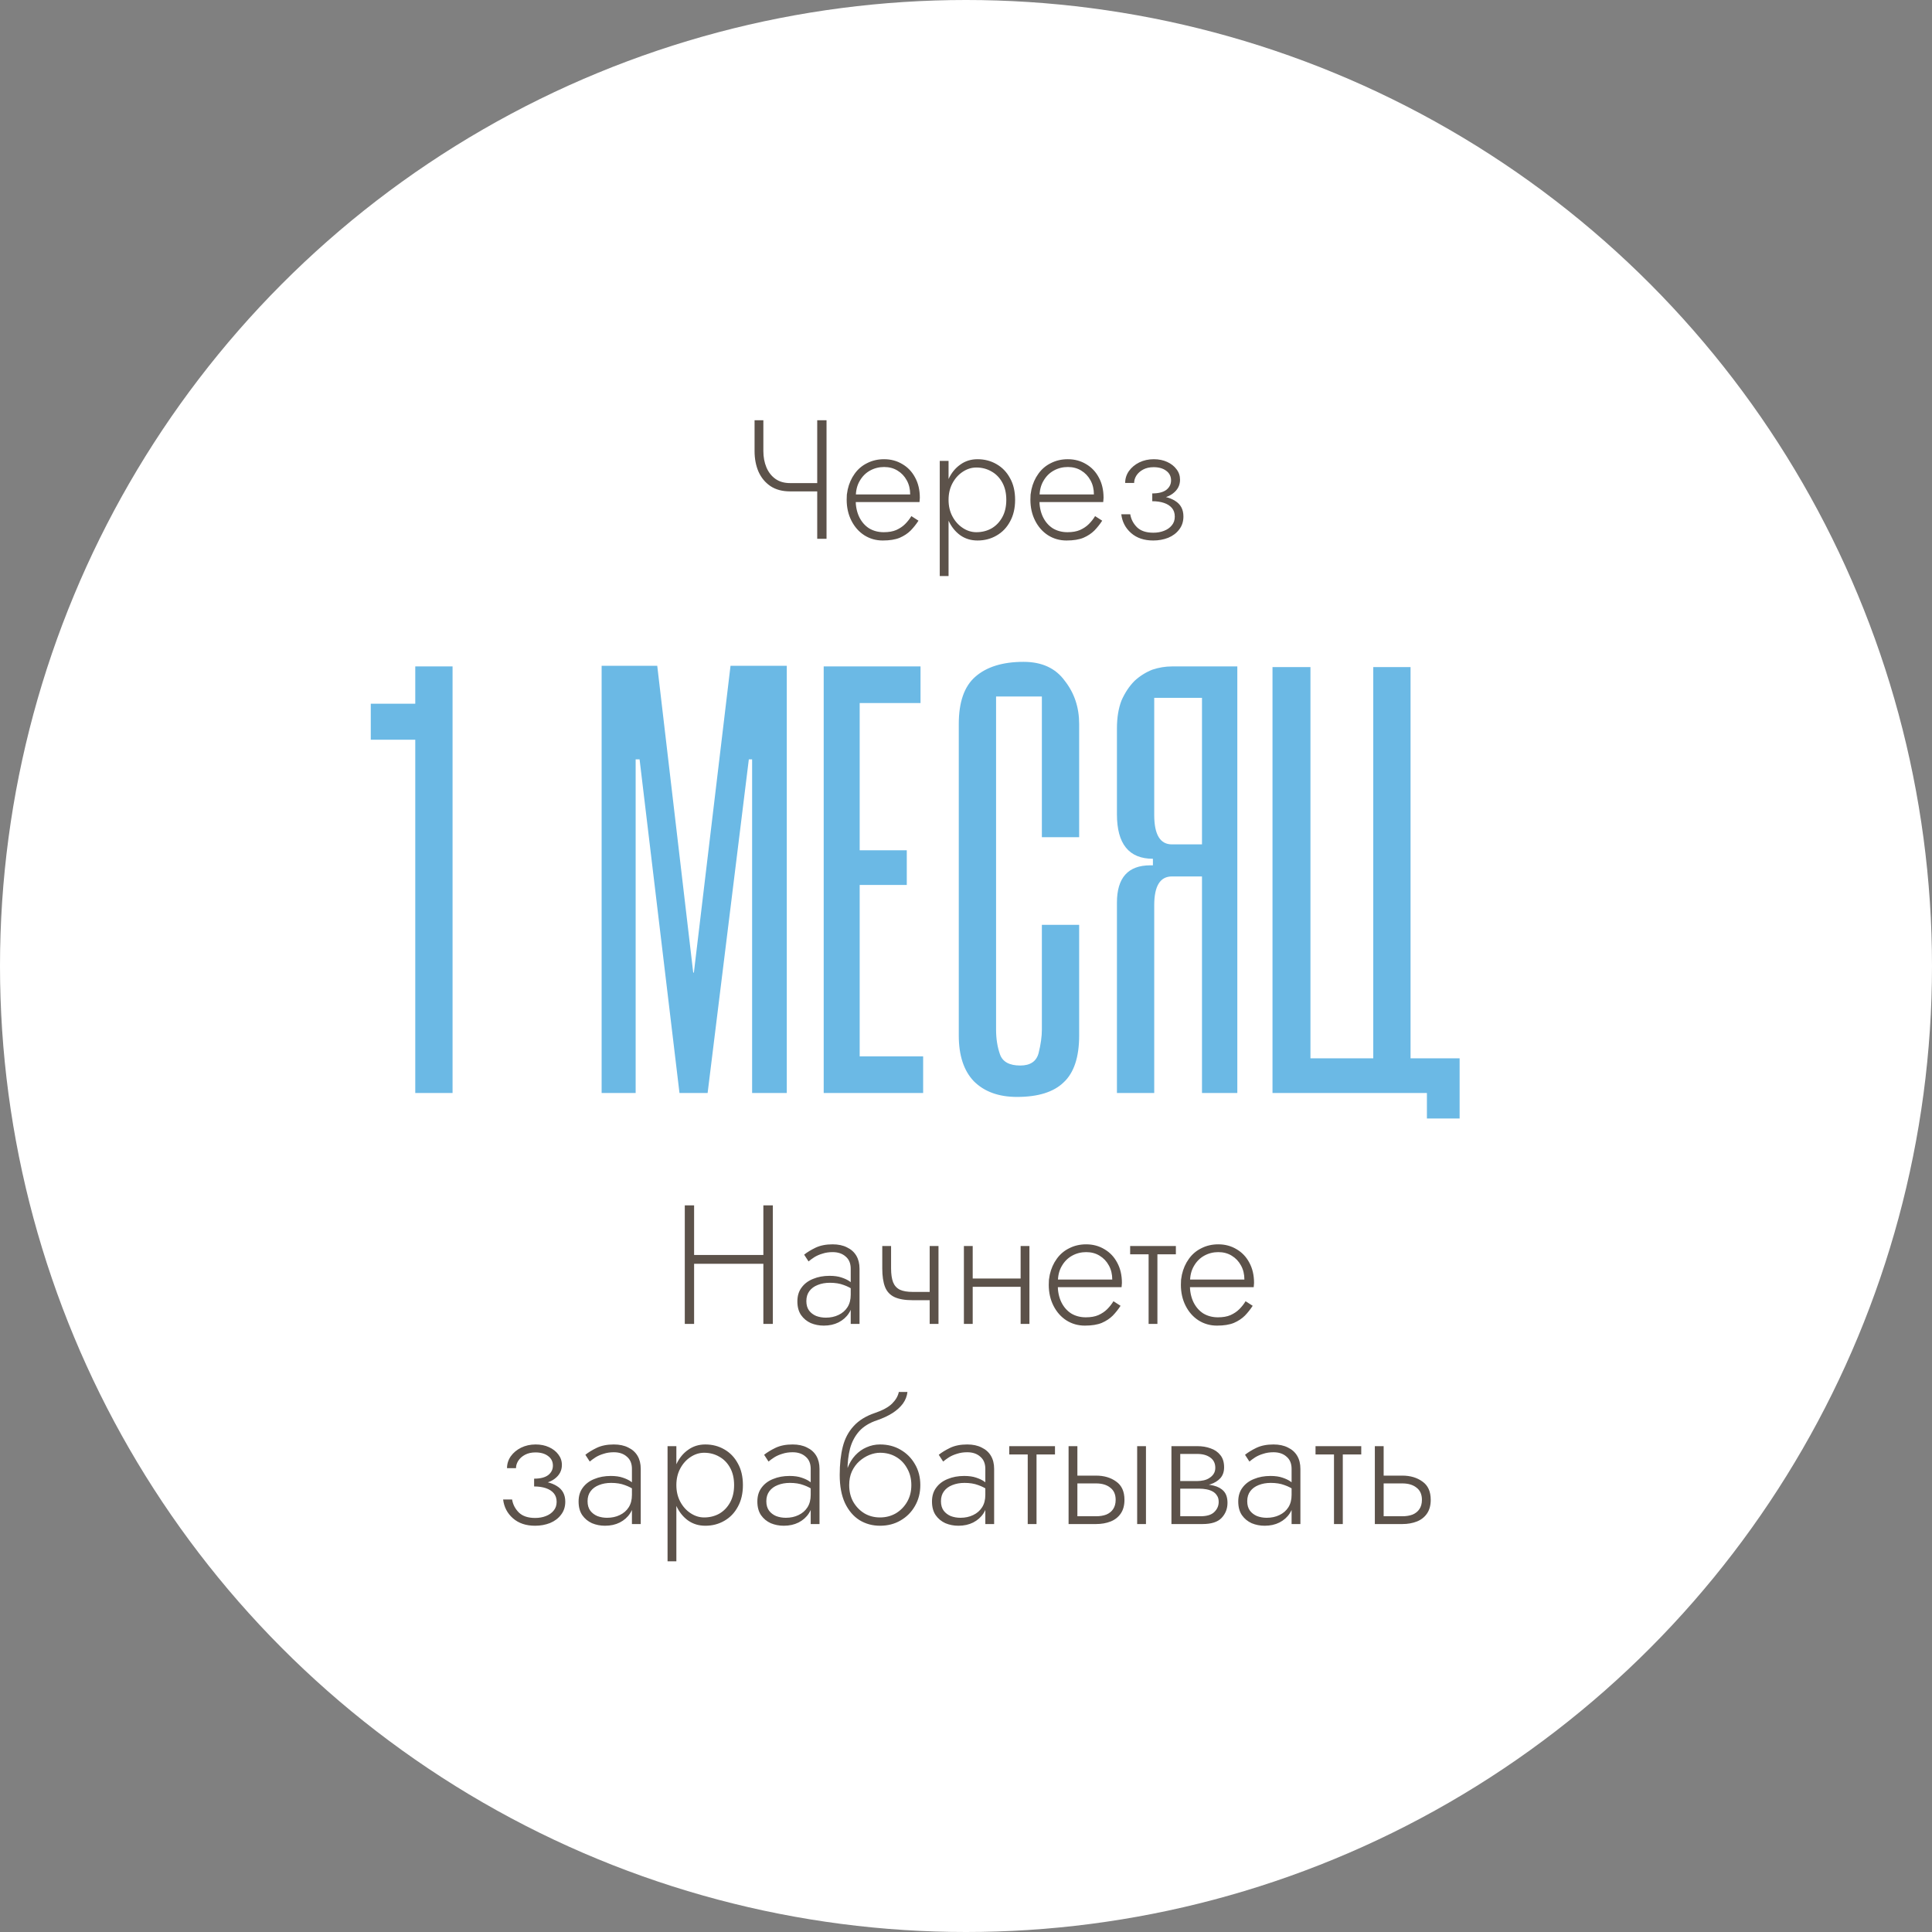
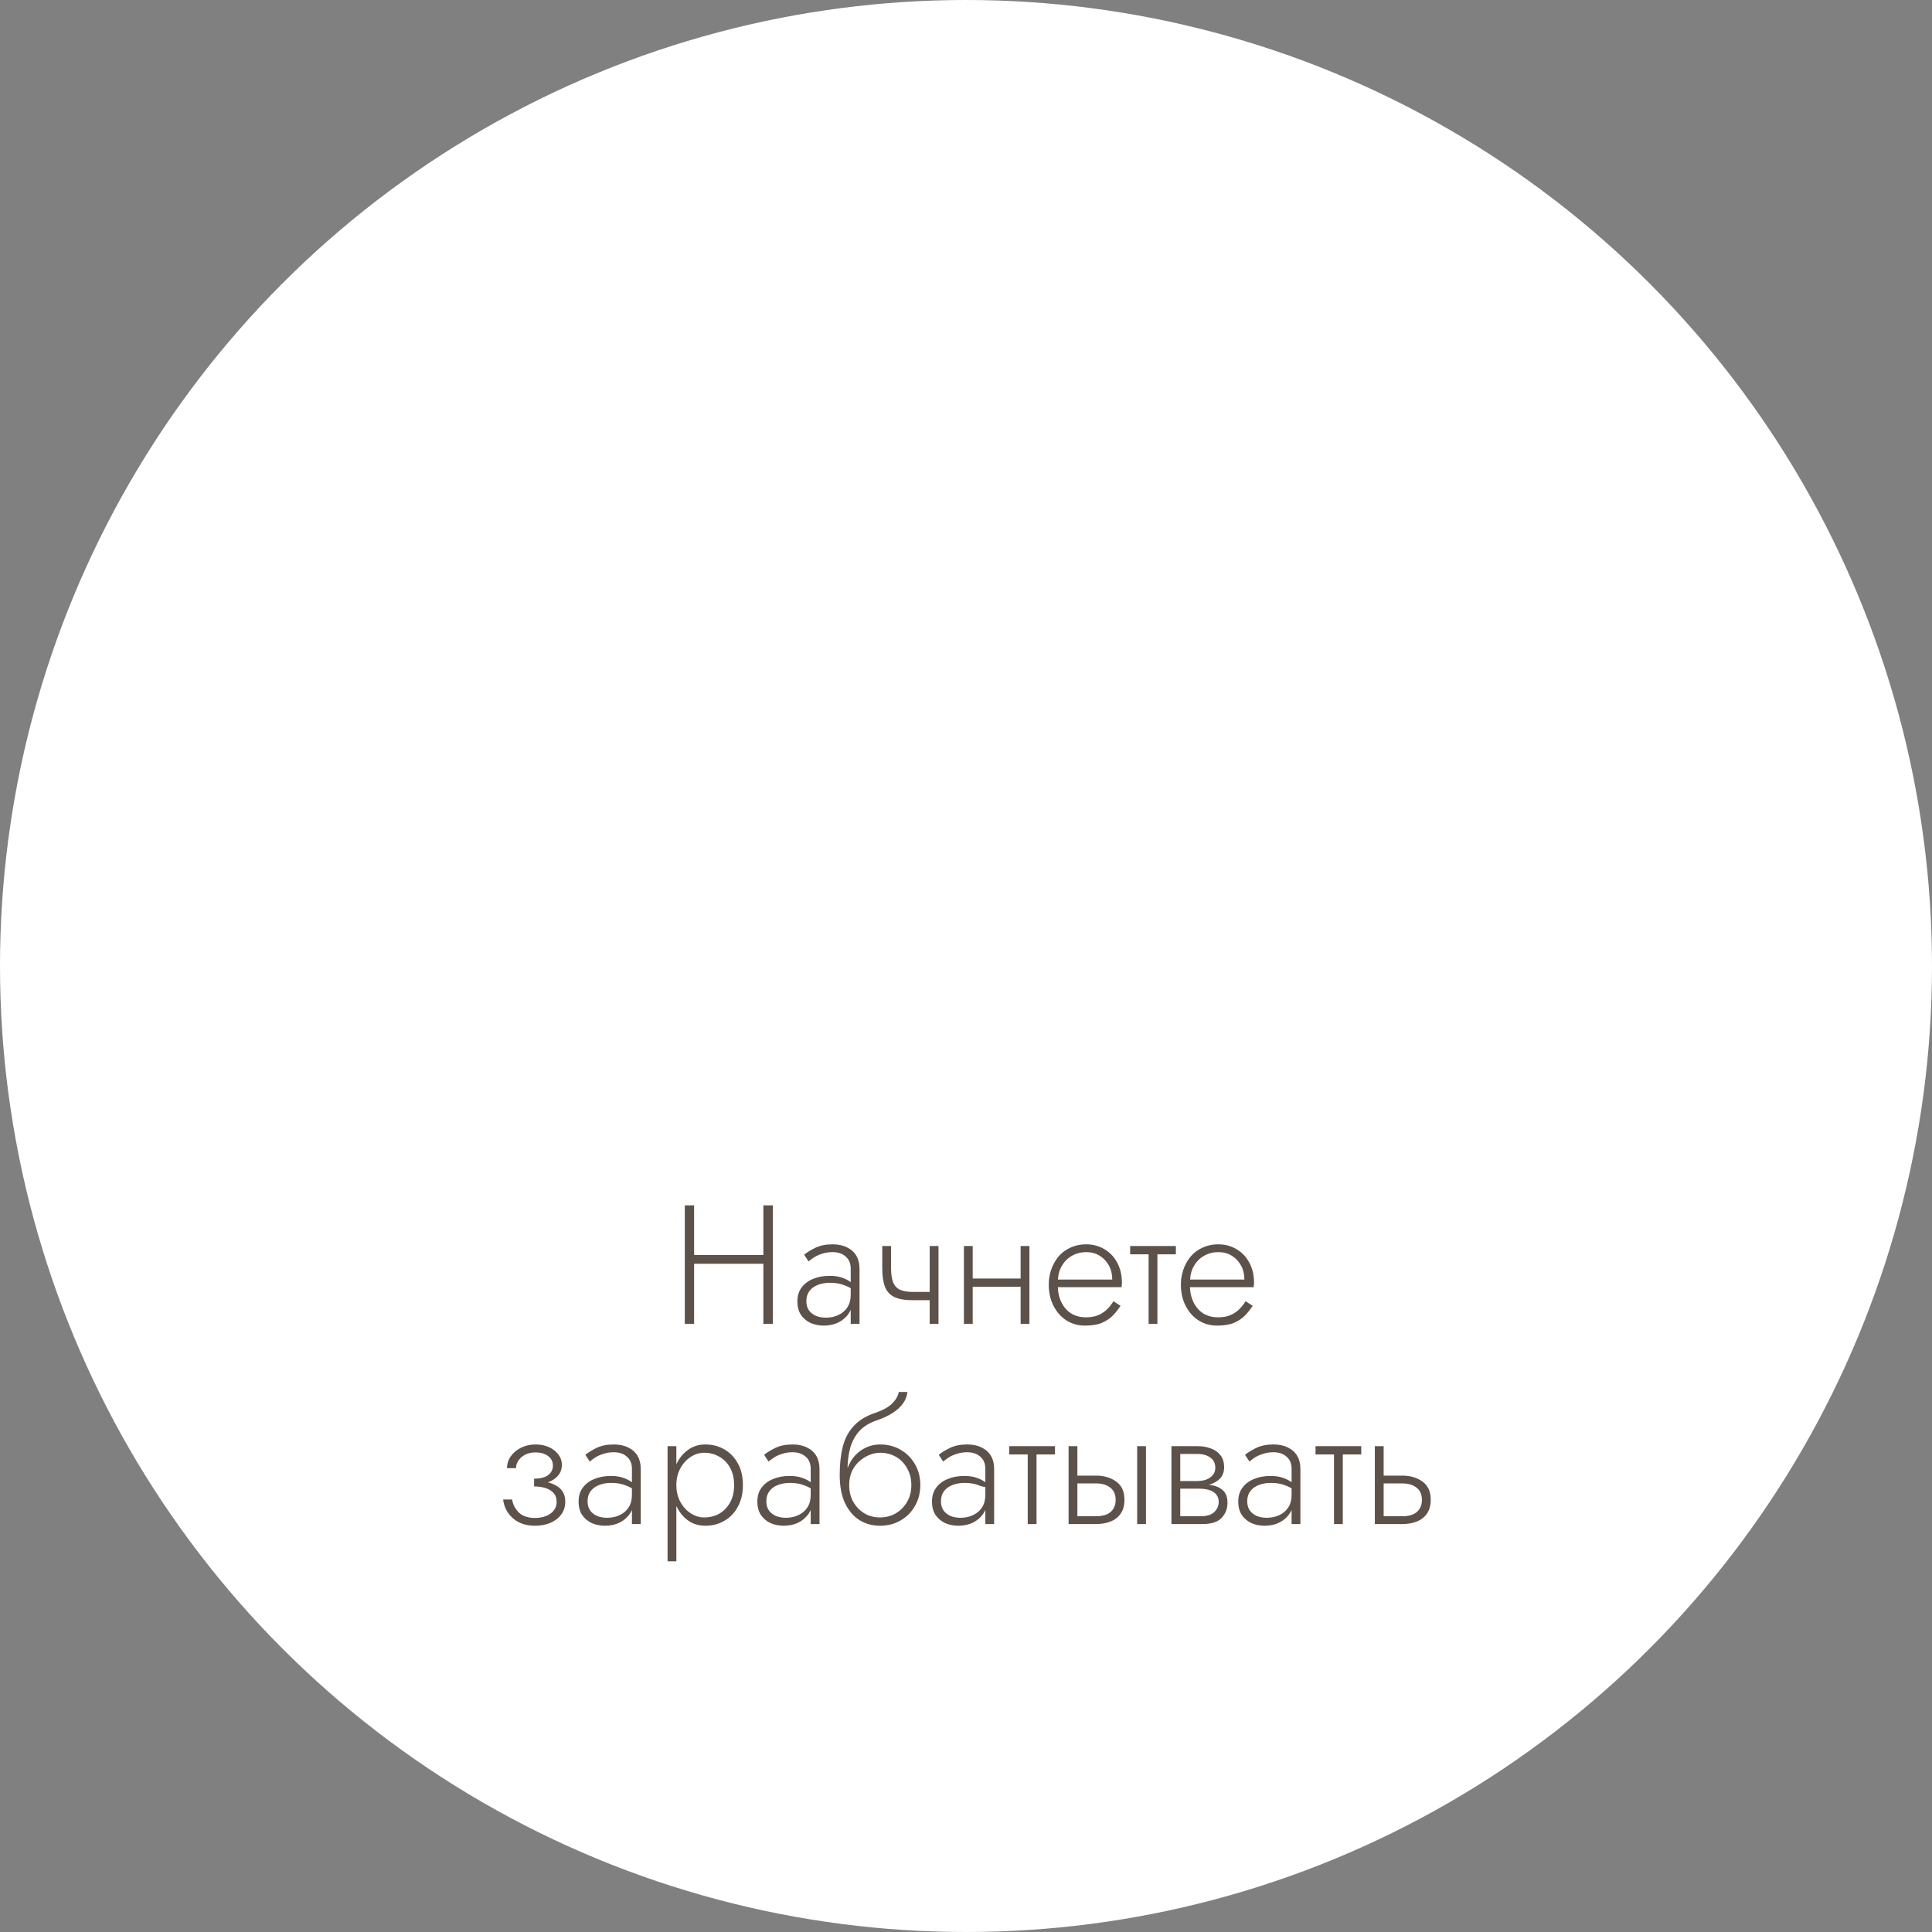
<svg xmlns="http://www.w3.org/2000/svg" width="251" height="251" viewBox="0 0 251 251" fill="none">
  <rect x="0" y="0" width="251" height="251" fill="#808080" stroke="none" />
  <circle cx="125.5" cy="125.5" r="125.5" fill="white" />
-   <path d="M102.651 63.84V62.762H106.985V63.84H102.651ZM106.171 54.6H107.381V70H106.171V54.6ZM99.174 54.6V58.604C99.174 59.381 99.306 60.085 99.57 60.716C99.835 61.347 100.223 61.845 100.737 62.212C101.25 62.579 101.888 62.762 102.651 62.762V63.84C101.639 63.84 100.788 63.613 100.099 63.158C99.409 62.689 98.888 62.058 98.537 61.266C98.199 60.474 98.031 59.587 98.031 58.604V54.6H99.174ZM110.724 65.226V64.236H118.248C118.248 63.547 118.101 62.938 117.808 62.41C117.514 61.867 117.111 61.442 116.598 61.134C116.099 60.826 115.52 60.672 114.86 60.672C114.2 60.672 113.591 60.826 113.034 61.134C112.476 61.442 112.029 61.889 111.692 62.476C111.354 63.048 111.186 63.73 111.186 64.522L111.164 64.918C111.164 65.769 111.318 66.517 111.626 67.162C111.934 67.793 112.359 68.284 112.902 68.636C113.459 68.973 114.097 69.142 114.816 69.142C115.461 69.142 116.004 69.047 116.444 68.856C116.898 68.651 117.28 68.394 117.588 68.086C117.91 67.763 118.182 67.419 118.402 67.052L119.326 67.646C119.032 68.101 118.695 68.526 118.314 68.922C117.932 69.303 117.456 69.619 116.884 69.868C116.312 70.103 115.578 70.22 114.684 70.22C113.804 70.22 113.004 69.993 112.286 69.538C111.582 69.083 111.024 68.453 110.614 67.646C110.203 66.839 109.998 65.93 109.998 64.918C109.998 64.683 110.005 64.463 110.02 64.258C110.049 64.038 110.086 63.818 110.13 63.598C110.306 62.821 110.606 62.139 111.032 61.552C111.457 60.951 112 60.489 112.66 60.166C113.32 59.829 114.053 59.66 114.86 59.66C115.74 59.66 116.532 59.873 117.236 60.298C117.94 60.709 118.49 61.288 118.886 62.036C119.296 62.784 119.502 63.664 119.502 64.676C119.502 64.764 119.494 64.859 119.48 64.962C119.48 65.05 119.472 65.138 119.458 65.226H110.724ZM123.234 74.84H122.09V59.88H123.234V74.84ZM131.88 64.94C131.88 66.025 131.66 66.964 131.22 67.756C130.795 68.548 130.208 69.157 129.46 69.582C128.727 70.007 127.905 70.22 126.996 70.22C126.145 70.22 125.397 69.993 124.752 69.538C124.107 69.069 123.601 68.438 123.234 67.646C122.882 66.839 122.706 65.937 122.706 64.94C122.706 63.928 122.882 63.026 123.234 62.234C123.601 61.442 124.107 60.819 124.752 60.364C125.397 59.895 126.145 59.66 126.996 59.66C127.905 59.66 128.727 59.873 129.46 60.298C130.208 60.723 130.795 61.332 131.22 62.124C131.66 62.901 131.88 63.84 131.88 64.94ZM130.736 64.94C130.736 64.06 130.56 63.305 130.208 62.674C129.856 62.043 129.387 61.567 128.8 61.244C128.213 60.907 127.561 60.738 126.842 60.738C126.226 60.738 125.639 60.921 125.082 61.288C124.525 61.655 124.077 62.153 123.74 62.784C123.403 63.415 123.234 64.133 123.234 64.94C123.234 65.747 123.403 66.465 123.74 67.096C124.077 67.727 124.525 68.225 125.082 68.592C125.639 68.959 126.226 69.142 126.842 69.142C127.561 69.142 128.213 68.981 128.8 68.658C129.387 68.321 129.856 67.837 130.208 67.206C130.56 66.575 130.736 65.82 130.736 64.94ZM134.593 65.226V64.236H142.117C142.117 63.547 141.97 62.938 141.677 62.41C141.383 61.867 140.98 61.442 140.467 61.134C139.968 60.826 139.389 60.672 138.729 60.672C138.069 60.672 137.46 60.826 136.903 61.134C136.345 61.442 135.898 61.889 135.561 62.476C135.223 63.048 135.055 63.73 135.055 64.522L135.033 64.918C135.033 65.769 135.187 66.517 135.495 67.162C135.803 67.793 136.228 68.284 136.771 68.636C137.328 68.973 137.966 69.142 138.685 69.142C139.33 69.142 139.873 69.047 140.313 68.856C140.767 68.651 141.149 68.394 141.457 68.086C141.779 67.763 142.051 67.419 142.271 67.052L143.195 67.646C142.901 68.101 142.564 68.526 142.183 68.922C141.801 69.303 141.325 69.619 140.753 69.868C140.181 70.103 139.447 70.22 138.553 70.22C137.673 70.22 136.873 69.993 136.155 69.538C135.451 69.083 134.893 68.453 134.483 67.646C134.072 66.839 133.867 65.93 133.867 64.918C133.867 64.683 133.874 64.463 133.889 64.258C133.918 64.038 133.955 63.818 133.999 63.598C134.175 62.821 134.475 62.139 134.901 61.552C135.326 60.951 135.869 60.489 136.529 60.166C137.189 59.829 137.922 59.66 138.729 59.66C139.609 59.66 140.401 59.873 141.105 60.298C141.809 60.709 142.359 61.288 142.755 62.036C143.165 62.784 143.371 63.664 143.371 64.676C143.371 64.764 143.363 64.859 143.349 64.962C143.349 65.05 143.341 65.138 143.327 65.226H134.593ZM149.699 64.83V64.104C150.506 64.104 151.114 63.95 151.525 63.642C151.936 63.319 152.141 62.909 152.141 62.41C152.141 61.882 151.928 61.464 151.503 61.156C151.092 60.848 150.55 60.694 149.875 60.694C149.347 60.694 148.892 60.797 148.511 61.002C148.13 61.207 147.836 61.471 147.631 61.794C147.44 62.102 147.345 62.417 147.345 62.74H146.179C146.179 62.183 146.34 61.669 146.663 61.2C147 60.731 147.448 60.357 148.005 60.078C148.577 59.799 149.208 59.66 149.897 59.66C150.542 59.66 151.122 59.777 151.635 60.012C152.148 60.247 152.552 60.562 152.845 60.958C153.153 61.354 153.307 61.809 153.307 62.322C153.307 63.055 152.992 63.657 152.361 64.126C151.745 64.595 150.858 64.83 149.699 64.83ZM149.831 70.22C148.643 70.22 147.682 69.897 146.949 69.252C146.216 68.607 145.79 67.793 145.673 66.81H146.839C146.942 67.455 147.235 68.02 147.719 68.504C148.203 68.973 148.907 69.208 149.831 69.208C150.344 69.208 150.806 69.127 151.217 68.966C151.642 68.805 151.98 68.57 152.229 68.262C152.493 67.954 152.625 67.573 152.625 67.118C152.625 66.663 152.5 66.289 152.251 65.996C152.002 65.703 151.657 65.483 151.217 65.336C150.777 65.189 150.271 65.116 149.699 65.116V64.39C150.975 64.39 151.965 64.617 152.669 65.072C153.388 65.512 153.747 66.187 153.747 67.096C153.747 67.756 153.564 68.321 153.197 68.79C152.845 69.259 152.368 69.619 151.767 69.868C151.166 70.103 150.52 70.22 149.831 70.22Z" fill="#5C524A" />
-   <path d="M89.604 164.19V163.046H99.988V164.19H89.604ZM99.174 156.6H100.406V172H99.174V156.6ZM88.966 156.6H90.176V172H88.966V156.6ZM104.759 169.03C104.759 169.529 104.876 169.939 105.111 170.262C105.345 170.57 105.653 170.805 106.035 170.966C106.431 171.113 106.849 171.186 107.289 171.186C107.905 171.186 108.455 171.069 108.939 170.834C109.437 170.599 109.826 170.262 110.105 169.822C110.383 169.382 110.523 168.847 110.523 168.216L110.787 168.876C110.787 169.521 110.618 170.101 110.281 170.614C109.958 171.113 109.511 171.509 108.939 171.802C108.381 172.081 107.743 172.22 107.025 172.22C106.423 172.22 105.859 172.11 105.331 171.89C104.817 171.655 104.399 171.311 104.077 170.856C103.754 170.387 103.593 169.793 103.593 169.074C103.593 168.355 103.776 167.754 104.143 167.27C104.509 166.771 105.008 166.397 105.639 166.148C106.269 165.884 106.981 165.752 107.773 165.752C108.389 165.752 108.909 165.825 109.335 165.972C109.775 166.119 110.127 166.287 110.391 166.478C110.669 166.669 110.867 166.83 110.985 166.962V167.666C110.574 167.358 110.112 167.116 109.599 166.94C109.1 166.749 108.506 166.654 107.817 166.654C107.23 166.654 106.702 166.749 106.233 166.94C105.778 167.116 105.419 167.38 105.155 167.732C104.891 168.084 104.759 168.517 104.759 169.03ZM105.045 163.882L104.473 163.002C104.854 162.694 105.345 162.393 105.947 162.1C106.563 161.807 107.303 161.66 108.169 161.66C108.902 161.66 109.525 161.792 110.039 162.056C110.567 162.305 110.97 162.665 111.249 163.134C111.527 163.603 111.667 164.168 111.667 164.828V172H110.523V164.828C110.523 164.139 110.303 163.611 109.863 163.244C109.437 162.863 108.873 162.672 108.169 162.672C107.685 162.672 107.245 162.738 106.849 162.87C106.453 162.987 106.101 163.141 105.793 163.332C105.499 163.523 105.25 163.706 105.045 163.882ZM118.582 168.92V167.842H121.596V168.92H118.582ZM120.782 161.88H121.926V172H120.782V161.88ZM115.766 161.88V164.784C115.766 165.532 115.854 166.133 116.03 166.588C116.206 167.028 116.5 167.351 116.91 167.556C117.321 167.747 117.878 167.842 118.582 167.842V168.92C117.57 168.92 116.771 168.781 116.184 168.502C115.612 168.223 115.209 167.783 114.974 167.182C114.74 166.566 114.622 165.767 114.622 164.784V161.88H115.766ZM125.909 167.182V166.104H133.301V167.182H125.909ZM132.597 161.88H133.741V172H132.597V161.88ZM125.227 161.88H126.371V172H125.227V161.88ZM136.978 167.226V166.236H144.502C144.502 165.547 144.355 164.938 144.062 164.41C143.768 163.867 143.365 163.442 142.852 163.134C142.353 162.826 141.774 162.672 141.114 162.672C140.454 162.672 139.845 162.826 139.288 163.134C138.73 163.442 138.283 163.889 137.946 164.476C137.608 165.048 137.44 165.73 137.44 166.522L137.418 166.918C137.418 167.769 137.572 168.517 137.88 169.162C138.188 169.793 138.613 170.284 139.156 170.636C139.713 170.973 140.351 171.142 141.07 171.142C141.715 171.142 142.258 171.047 142.698 170.856C143.152 170.651 143.534 170.394 143.842 170.086C144.164 169.763 144.436 169.419 144.656 169.052L145.58 169.646C145.286 170.101 144.949 170.526 144.568 170.922C144.186 171.303 143.71 171.619 143.138 171.868C142.566 172.103 141.832 172.22 140.938 172.22C140.058 172.22 139.258 171.993 138.54 171.538C137.836 171.083 137.278 170.453 136.868 169.646C136.457 168.839 136.252 167.93 136.252 166.918C136.252 166.683 136.259 166.463 136.274 166.258C136.303 166.038 136.34 165.818 136.384 165.598C136.56 164.821 136.86 164.139 137.286 163.552C137.711 162.951 138.254 162.489 138.914 162.166C139.574 161.829 140.307 161.66 141.114 161.66C141.994 161.66 142.786 161.873 143.49 162.298C144.194 162.709 144.744 163.288 145.14 164.036C145.55 164.784 145.756 165.664 145.756 166.676C145.756 166.764 145.748 166.859 145.734 166.962C145.734 167.05 145.726 167.138 145.712 167.226H136.978ZM146.826 161.88H152.766V162.958H146.826V161.88ZM149.224 162.188H150.368V172H149.224V162.188ZM154.144 167.226V166.236H161.668C161.668 165.547 161.521 164.938 161.228 164.41C160.934 163.867 160.531 163.442 160.018 163.134C159.519 162.826 158.94 162.672 158.28 162.672C157.62 162.672 157.011 162.826 156.454 163.134C155.896 163.442 155.449 163.889 155.112 164.476C154.774 165.048 154.606 165.73 154.606 166.522L154.584 166.918C154.584 167.769 154.738 168.517 155.046 169.162C155.354 169.793 155.779 170.284 156.322 170.636C156.879 170.973 157.517 171.142 158.236 171.142C158.881 171.142 159.424 171.047 159.864 170.856C160.318 170.651 160.7 170.394 161.008 170.086C161.33 169.763 161.602 169.419 161.822 169.052L162.746 169.646C162.452 170.101 162.115 170.526 161.734 170.922C161.352 171.303 160.876 171.619 160.304 171.868C159.732 172.103 158.998 172.22 158.104 172.22C157.224 172.22 156.424 171.993 155.706 171.538C155.002 171.083 154.444 170.453 154.034 169.646C153.623 168.839 153.418 167.93 153.418 166.918C153.418 166.683 153.425 166.463 153.44 166.258C153.469 166.038 153.506 165.818 153.55 165.598C153.726 164.821 154.026 164.139 154.452 163.552C154.877 162.951 155.42 162.489 156.08 162.166C156.74 161.829 157.473 161.66 158.28 161.66C159.16 161.66 159.952 161.873 160.656 162.298C161.36 162.709 161.91 163.288 162.306 164.036C162.716 164.784 162.922 165.664 162.922 166.676C162.922 166.764 162.914 166.859 162.9 166.962C162.9 167.05 162.892 167.138 162.878 167.226H154.144ZM69.391 192.83V192.104C70.197 192.104 70.806 191.95 71.216 191.642C71.627 191.319 71.832 190.909 71.832 190.41C71.832 189.882 71.62 189.464 71.195 189.156C70.784 188.848 70.241 188.694 69.567 188.694C69.038 188.694 68.584 188.797 68.203 189.002C67.821 189.207 67.528 189.471 67.323 189.794C67.132 190.102 67.037 190.417 67.037 190.74H65.871C65.871 190.183 66.032 189.669 66.355 189.2C66.692 188.731 67.139 188.357 67.697 188.078C68.269 187.799 68.899 187.66 69.588 187.66C70.234 187.66 70.813 187.777 71.326 188.012C71.84 188.247 72.243 188.562 72.537 188.958C72.844 189.354 72.999 189.809 72.999 190.322C72.999 191.055 72.683 191.657 72.052 192.126C71.436 192.595 70.549 192.83 69.391 192.83ZM69.522 198.22C68.335 198.22 67.374 197.897 66.641 197.252C65.907 196.607 65.482 195.793 65.365 194.81H66.531C66.633 195.455 66.927 196.02 67.41 196.504C67.894 196.973 68.599 197.208 69.522 197.208C70.036 197.208 70.498 197.127 70.909 196.966C71.334 196.805 71.671 196.57 71.921 196.262C72.184 195.954 72.317 195.573 72.317 195.118C72.317 194.663 72.192 194.289 71.942 193.996C71.693 193.703 71.349 193.483 70.909 193.336C70.469 193.189 69.963 193.116 69.391 193.116V192.39C70.666 192.39 71.656 192.617 72.361 193.072C73.079 193.512 73.439 194.187 73.439 195.096C73.439 195.756 73.255 196.321 72.888 196.79C72.537 197.259 72.06 197.619 71.459 197.868C70.857 198.103 70.212 198.22 69.522 198.22ZM76.335 195.03C76.335 195.529 76.452 195.939 76.687 196.262C76.922 196.57 77.23 196.805 77.611 196.966C78.007 197.113 78.425 197.186 78.865 197.186C79.481 197.186 80.031 197.069 80.515 196.834C81.014 196.599 81.402 196.262 81.681 195.822C81.96 195.382 82.099 194.847 82.099 194.216L82.363 194.876C82.363 195.521 82.194 196.101 81.857 196.614C81.534 197.113 81.087 197.509 80.515 197.802C79.958 198.081 79.32 198.22 78.601 198.22C78 198.22 77.435 198.11 76.907 197.89C76.394 197.655 75.976 197.311 75.653 196.856C75.33 196.387 75.169 195.793 75.169 195.074C75.169 194.355 75.352 193.754 75.719 193.27C76.086 192.771 76.584 192.397 77.215 192.148C77.846 191.884 78.557 191.752 79.349 191.752C79.965 191.752 80.486 191.825 80.911 191.972C81.351 192.119 81.703 192.287 81.967 192.478C82.246 192.669 82.444 192.83 82.561 192.962V193.666C82.15 193.358 81.688 193.116 81.175 192.94C80.676 192.749 80.082 192.654 79.393 192.654C78.806 192.654 78.278 192.749 77.809 192.94C77.354 193.116 76.995 193.38 76.731 193.732C76.467 194.084 76.335 194.517 76.335 195.03ZM76.621 189.882L76.049 189.002C76.43 188.694 76.922 188.393 77.523 188.1C78.139 187.807 78.88 187.66 79.745 187.66C80.478 187.66 81.102 187.792 81.615 188.056C82.143 188.305 82.546 188.665 82.825 189.134C83.104 189.603 83.243 190.168 83.243 190.828V198H82.099V190.828C82.099 190.139 81.879 189.611 81.439 189.244C81.014 188.863 80.449 188.672 79.745 188.672C79.261 188.672 78.821 188.738 78.425 188.87C78.029 188.987 77.677 189.141 77.369 189.332C77.076 189.523 76.826 189.706 76.621 189.882ZM87.871 202.84H86.727V187.88H87.871V202.84ZM96.517 192.94C96.517 194.025 96.297 194.964 95.857 195.756C95.431 196.548 94.845 197.157 94.097 197.582C93.363 198.007 92.542 198.22 91.633 198.22C90.782 198.22 90.034 197.993 89.389 197.538C88.743 197.069 88.237 196.438 87.871 195.646C87.519 194.839 87.343 193.937 87.343 192.94C87.343 191.928 87.519 191.026 87.871 190.234C88.237 189.442 88.743 188.819 89.389 188.364C90.034 187.895 90.782 187.66 91.633 187.66C92.542 187.66 93.363 187.873 94.097 188.298C94.845 188.723 95.431 189.332 95.857 190.124C96.297 190.901 96.517 191.84 96.517 192.94ZM95.373 192.94C95.373 192.06 95.197 191.305 94.845 190.674C94.493 190.043 94.023 189.567 93.437 189.244C92.85 188.907 92.197 188.738 91.479 188.738C90.863 188.738 90.276 188.921 89.719 189.288C89.161 189.655 88.714 190.153 88.377 190.784C88.039 191.415 87.871 192.133 87.871 192.94C87.871 193.747 88.039 194.465 88.377 195.096C88.714 195.727 89.161 196.225 89.719 196.592C90.276 196.959 90.863 197.142 91.479 197.142C92.197 197.142 92.85 196.981 93.437 196.658C94.023 196.321 94.493 195.837 94.845 195.206C95.197 194.575 95.373 193.82 95.373 192.94ZM99.559 195.03C99.559 195.529 99.677 195.939 99.912 196.262C100.146 196.57 100.454 196.805 100.836 196.966C101.232 197.113 101.65 197.186 102.09 197.186C102.706 197.186 103.256 197.069 103.74 196.834C104.238 196.599 104.627 196.262 104.906 195.822C105.184 195.382 105.324 194.847 105.324 194.216L105.588 194.876C105.588 195.521 105.419 196.101 105.082 196.614C104.759 197.113 104.312 197.509 103.74 197.802C103.182 198.081 102.544 198.22 101.826 198.22C101.224 198.22 100.66 198.11 100.132 197.89C99.618 197.655 99.2 197.311 98.877 196.856C98.555 196.387 98.394 195.793 98.394 195.074C98.394 194.355 98.577 193.754 98.944 193.27C99.31 192.771 99.809 192.397 100.44 192.148C101.07 191.884 101.782 191.752 102.574 191.752C103.19 191.752 103.71 191.825 104.136 191.972C104.576 192.119 104.928 192.287 105.192 192.478C105.47 192.669 105.668 192.83 105.786 192.962V193.666C105.375 193.358 104.913 193.116 104.4 192.94C103.901 192.749 103.307 192.654 102.618 192.654C102.031 192.654 101.503 192.749 101.034 192.94C100.579 193.116 100.22 193.38 99.956 193.732C99.692 194.084 99.559 194.517 99.559 195.03ZM99.846 189.882L99.273 189.002C99.655 188.694 100.146 188.393 100.748 188.1C101.364 187.807 102.104 187.66 102.97 187.66C103.703 187.66 104.326 187.792 104.84 188.056C105.368 188.305 105.771 188.665 106.05 189.134C106.328 189.603 106.468 190.168 106.468 190.828V198H105.324V190.828C105.324 190.139 105.104 189.611 104.664 189.244C104.238 188.863 103.674 188.672 102.97 188.672C102.486 188.672 102.046 188.738 101.65 188.87C101.254 188.987 100.902 189.141 100.594 189.332C100.3 189.523 100.051 189.706 99.846 189.882ZM114.329 188.738V187.66C115.327 187.66 116.214 187.887 116.991 188.342C117.783 188.797 118.407 189.42 118.861 190.212C119.331 191.004 119.565 191.913 119.565 192.94C119.565 193.952 119.331 194.861 118.861 195.668C118.407 196.46 117.783 197.083 116.991 197.538C116.214 197.993 115.327 198.22 114.329 198.22C113.347 198.22 112.459 197.978 111.667 197.494C110.875 196.995 110.245 196.255 109.775 195.272C109.321 194.289 109.093 193.072 109.093 191.62L110.325 192.94C110.325 193.761 110.501 194.487 110.853 195.118C111.22 195.749 111.704 196.247 112.305 196.614C112.907 196.966 113.581 197.142 114.329 197.142C115.077 197.142 115.759 196.966 116.375 196.614C116.991 196.247 117.483 195.749 117.849 195.118C118.216 194.487 118.399 193.761 118.399 192.94C118.399 192.119 118.216 191.393 117.849 190.762C117.497 190.117 117.013 189.618 116.397 189.266C115.796 188.914 115.107 188.738 114.329 188.738ZM109.753 192.94C109.753 192.119 109.871 191.385 110.105 190.74C110.355 190.08 110.692 189.523 111.117 189.068C111.543 188.613 112.027 188.269 112.569 188.034C113.127 187.785 113.713 187.66 114.329 187.66V188.738C113.889 188.738 113.427 188.833 112.943 189.024C112.474 189.215 112.041 189.486 111.645 189.838C111.249 190.19 110.927 190.63 110.677 191.158C110.443 191.671 110.325 192.265 110.325 192.94H109.753ZM109.093 191.62C109.093 190.241 109.225 189.024 109.489 187.968C109.753 186.912 110.223 186.017 110.897 185.284C111.572 184.536 112.496 183.964 113.669 183.568C114.667 183.231 115.407 182.827 115.891 182.358C116.375 181.874 116.669 181.368 116.771 180.84H117.893C117.835 181.383 117.637 181.889 117.299 182.358C116.962 182.813 116.507 183.223 115.935 183.59C115.378 183.942 114.718 184.25 113.955 184.514C112.973 184.837 112.195 185.313 111.623 185.944C111.066 186.575 110.67 187.323 110.435 188.188C110.215 189.053 110.105 190.007 110.105 191.048V192.852L109.093 191.62ZM122.247 195.03C122.247 195.529 122.364 195.939 122.599 196.262C122.834 196.57 123.142 196.805 123.523 196.966C123.919 197.113 124.337 197.186 124.777 197.186C125.393 197.186 125.943 197.069 126.427 196.834C126.926 196.599 127.314 196.262 127.593 195.822C127.872 195.382 128.011 194.847 128.011 194.216L128.275 194.876C128.275 195.521 128.106 196.101 127.769 196.614C127.446 197.113 126.999 197.509 126.427 197.802C125.87 198.081 125.232 198.22 124.513 198.22C123.912 198.22 123.347 198.11 122.819 197.89C122.306 197.655 121.888 197.311 121.565 196.856C121.242 196.387 121.081 195.793 121.081 195.074C121.081 194.355 121.264 193.754 121.631 193.27C121.998 192.771 122.496 192.397 123.127 192.148C123.758 191.884 124.469 191.752 125.261 191.752C125.877 191.752 126.398 191.825 126.823 191.972C127.263 192.119 127.615 192.287 127.879 192.478C128.158 192.669 128.356 192.83 128.473 192.962V193.666C128.062 193.358 127.6 193.116 127.087 192.94C126.588 192.749 125.994 192.654 125.305 192.654C124.718 192.654 124.19 192.749 123.721 192.94C123.266 193.116 122.907 193.38 122.643 193.732C122.379 194.084 122.247 194.517 122.247 195.03ZM122.533 189.882L121.961 189.002C122.342 188.694 122.834 188.393 123.435 188.1C124.051 187.807 124.792 187.66 125.657 187.66C126.39 187.66 127.014 187.792 127.527 188.056C128.055 188.305 128.458 188.665 128.737 189.134C129.016 189.603 129.155 190.168 129.155 190.828V198H128.011V190.828C128.011 190.139 127.791 189.611 127.351 189.244C126.926 188.863 126.361 188.672 125.657 188.672C125.173 188.672 124.733 188.738 124.337 188.87C123.941 188.987 123.589 189.141 123.281 189.332C122.988 189.523 122.738 189.706 122.533 189.882ZM131.121 187.88H137.061V188.958H131.121V187.88ZM133.519 188.188H134.663V198H133.519V188.188ZM147.737 187.88H148.881V198H147.737V187.88ZM138.827 187.88H139.971V198H138.827V187.88ZM139.465 192.72V191.708H142.391C143.432 191.708 144.305 191.965 145.009 192.478C145.727 192.977 146.087 193.769 146.087 194.854C146.087 195.573 145.925 196.167 145.603 196.636C145.28 197.105 144.84 197.45 144.283 197.67C143.725 197.89 143.095 198 142.391 198H139.465V196.988H142.391C142.904 196.988 143.351 196.915 143.733 196.768C144.114 196.607 144.407 196.372 144.613 196.064C144.833 195.741 144.943 195.338 144.943 194.854C144.943 194.15 144.708 193.622 144.239 193.27C143.784 192.903 143.168 192.72 142.391 192.72H139.465ZM152.85 192.808H155.776C156.48 192.808 157.111 192.874 157.668 193.006C158.225 193.138 158.665 193.38 158.988 193.732C159.311 194.084 159.472 194.59 159.472 195.25C159.472 196.013 159.215 196.665 158.702 197.208C158.203 197.736 157.375 198 156.216 198H152.85V196.988H155.952C156.788 196.988 157.389 196.805 157.756 196.438C158.137 196.071 158.328 195.631 158.328 195.118C158.328 194.781 158.255 194.509 158.108 194.304C157.976 194.084 157.793 193.908 157.558 193.776C157.323 193.644 157.052 193.549 156.744 193.49C156.436 193.431 156.113 193.402 155.776 193.402H152.85V192.808ZM152.85 193.072V192.412H155.556C155.82 192.412 156.091 192.383 156.37 192.324C156.649 192.265 156.898 192.163 157.118 192.016C157.353 191.869 157.536 191.693 157.668 191.488C157.815 191.268 157.888 191.004 157.888 190.696C157.888 190.109 157.668 189.662 157.228 189.354C156.803 189.046 156.245 188.892 155.556 188.892H152.85V187.88H155.556C156.187 187.88 156.759 187.975 157.272 188.166C157.8 188.342 158.225 188.635 158.548 189.046C158.871 189.442 159.032 189.97 159.032 190.63C159.032 191.202 158.871 191.671 158.548 192.038C158.225 192.39 157.8 192.654 157.272 192.83C156.759 192.991 156.187 193.072 155.556 193.072H152.85ZM152.19 187.88H153.334V198H152.19V187.88ZM162.036 195.03C162.036 195.529 162.153 195.939 162.388 196.262C162.623 196.57 162.931 196.805 163.312 196.966C163.708 197.113 164.126 197.186 164.566 197.186C165.182 197.186 165.732 197.069 166.216 196.834C166.715 196.599 167.103 196.262 167.382 195.822C167.661 195.382 167.8 194.847 167.8 194.216L168.064 194.876C168.064 195.521 167.895 196.101 167.558 196.614C167.235 197.113 166.788 197.509 166.216 197.802C165.659 198.081 165.021 198.22 164.302 198.22C163.701 198.22 163.136 198.11 162.608 197.89C162.095 197.655 161.677 197.311 161.354 196.856C161.031 196.387 160.87 195.793 160.87 195.074C160.87 194.355 161.053 193.754 161.42 193.27C161.787 192.771 162.285 192.397 162.916 192.148C163.547 191.884 164.258 191.752 165.05 191.752C165.666 191.752 166.187 191.825 166.612 191.972C167.052 192.119 167.404 192.287 167.668 192.478C167.947 192.669 168.145 192.83 168.262 192.962V193.666C167.851 193.358 167.389 193.116 166.876 192.94C166.377 192.749 165.783 192.654 165.094 192.654C164.507 192.654 163.979 192.749 163.51 192.94C163.055 193.116 162.696 193.38 162.432 193.732C162.168 194.084 162.036 194.517 162.036 195.03ZM162.322 189.882L161.75 189.002C162.131 188.694 162.623 188.393 163.224 188.1C163.84 187.807 164.581 187.66 165.446 187.66C166.179 187.66 166.803 187.792 167.316 188.056C167.844 188.305 168.247 188.665 168.526 189.134C168.805 189.603 168.944 190.168 168.944 190.828V198H167.8V190.828C167.8 190.139 167.58 189.611 167.14 189.244C166.715 188.863 166.15 188.672 165.446 188.672C164.962 188.672 164.522 188.738 164.126 188.87C163.73 188.987 163.378 189.141 163.07 189.332C162.777 189.523 162.527 189.706 162.322 189.882ZM170.91 187.88H176.85V188.958H170.91V187.88ZM173.308 188.188H174.452V198H173.308V188.188ZM178.616 187.88H179.76V198H178.616V187.88ZM179.254 192.72V191.708H182.18C183.221 191.708 184.094 191.965 184.798 192.478C185.516 192.977 185.876 193.769 185.876 194.854C185.876 195.573 185.714 196.167 185.392 196.636C185.069 197.105 184.629 197.45 184.072 197.67C183.514 197.89 182.884 198 182.18 198H179.254V196.988H182.18C182.693 196.988 183.14 196.915 183.522 196.768C183.903 196.607 184.196 196.372 184.402 196.064C184.622 195.741 184.732 195.338 184.732 194.854C184.732 194.15 184.497 193.622 184.028 193.27C183.573 192.903 182.957 192.72 182.18 192.72H179.254Z" fill="#5C524A" />
-   <path d="M53.95 86.58H58.795V142H53.95V96.1H48.17V91.425H53.95V86.58ZM82.582 142H78.162V86.495H85.387L90.062 126.36H90.147L94.907 86.495H102.217V142H97.712V98.65H97.287L91.932 142H88.277L83.092 98.65H82.582V142ZM111.687 137.24H119.932V142H107.012V86.58H119.592V91.34H111.687V110.465H117.807V114.97H111.687V137.24ZM140.202 134.52C140.202 137.353 139.522 139.393 138.162 140.64C136.859 141.887 134.847 142.51 132.127 142.51C129.747 142.51 127.877 141.83 126.517 140.47C125.214 139.11 124.562 137.127 124.562 134.52V94.06C124.562 91.227 125.271 89.187 126.687 87.94C128.161 86.637 130.257 85.985 132.977 85.985C135.357 85.985 137.142 86.807 138.332 88.45C139.579 90.037 140.202 91.907 140.202 94.06V108.765H135.357V90.49H129.407V133.755C129.407 134.945 129.577 136.022 129.917 136.985C130.257 137.948 131.136 138.43 132.552 138.43C133.856 138.43 134.649 137.892 134.932 136.815C135.216 135.682 135.357 134.662 135.357 133.755V120.155H140.202V134.52ZM156.159 142V113.865H152.249C150.719 113.865 149.954 115.112 149.954 117.605V142H145.109V117.265C145.109 114.035 146.554 112.42 149.444 112.42C149.558 112.42 149.671 112.42 149.784 112.42V111.57C146.668 111.57 145.109 109.643 145.109 105.79V94.655C145.109 93.238 145.308 92.02 145.704 91C146.158 89.98 146.724 89.13 147.404 88.45C148.084 87.827 148.849 87.345 149.699 87.005C150.549 86.722 151.399 86.58 152.249 86.58H160.749V142H156.159ZM149.954 105.875C149.954 108.425 150.719 109.7 152.249 109.7H156.159V90.66H149.954V105.875ZM178.41 137.495V86.665H183.255V137.495H189.63V145.315H185.38V142H165.32V86.665H170.25V137.495H178.41Z" fill="#6BB9E5" />
+   <path d="M89.604 164.19V163.046H99.988V164.19H89.604ZM99.174 156.6H100.406V172H99.174V156.6ZM88.966 156.6H90.176V172H88.966V156.6ZM104.759 169.03C104.759 169.529 104.876 169.939 105.111 170.262C105.345 170.57 105.653 170.805 106.035 170.966C106.431 171.113 106.849 171.186 107.289 171.186C107.905 171.186 108.455 171.069 108.939 170.834C109.437 170.599 109.826 170.262 110.105 169.822C110.383 169.382 110.523 168.847 110.523 168.216L110.787 168.876C110.787 169.521 110.618 170.101 110.281 170.614C109.958 171.113 109.511 171.509 108.939 171.802C108.381 172.081 107.743 172.22 107.025 172.22C106.423 172.22 105.859 172.11 105.331 171.89C104.817 171.655 104.399 171.311 104.077 170.856C103.754 170.387 103.593 169.793 103.593 169.074C103.593 168.355 103.776 167.754 104.143 167.27C104.509 166.771 105.008 166.397 105.639 166.148C106.269 165.884 106.981 165.752 107.773 165.752C108.389 165.752 108.909 165.825 109.335 165.972C109.775 166.119 110.127 166.287 110.391 166.478C110.669 166.669 110.867 166.83 110.985 166.962V167.666C110.574 167.358 110.112 167.116 109.599 166.94C109.1 166.749 108.506 166.654 107.817 166.654C107.23 166.654 106.702 166.749 106.233 166.94C105.778 167.116 105.419 167.38 105.155 167.732C104.891 168.084 104.759 168.517 104.759 169.03ZM105.045 163.882L104.473 163.002C104.854 162.694 105.345 162.393 105.947 162.1C106.563 161.807 107.303 161.66 108.169 161.66C108.902 161.66 109.525 161.792 110.039 162.056C110.567 162.305 110.97 162.665 111.249 163.134C111.527 163.603 111.667 164.168 111.667 164.828V172H110.523V164.828C110.523 164.139 110.303 163.611 109.863 163.244C109.437 162.863 108.873 162.672 108.169 162.672C107.685 162.672 107.245 162.738 106.849 162.87C106.453 162.987 106.101 163.141 105.793 163.332C105.499 163.523 105.25 163.706 105.045 163.882ZM118.582 168.92V167.842H121.596V168.92H118.582ZM120.782 161.88H121.926V172H120.782V161.88ZM115.766 161.88V164.784C115.766 165.532 115.854 166.133 116.03 166.588C116.206 167.028 116.5 167.351 116.91 167.556C117.321 167.747 117.878 167.842 118.582 167.842V168.92C117.57 168.92 116.771 168.781 116.184 168.502C115.612 168.223 115.209 167.783 114.974 167.182C114.74 166.566 114.622 165.767 114.622 164.784V161.88H115.766ZM125.909 167.182V166.104H133.301V167.182H125.909ZM132.597 161.88H133.741V172H132.597V161.88ZM125.227 161.88H126.371V172H125.227V161.88ZM136.978 167.226V166.236H144.502C144.502 165.547 144.355 164.938 144.062 164.41C143.768 163.867 143.365 163.442 142.852 163.134C142.353 162.826 141.774 162.672 141.114 162.672C140.454 162.672 139.845 162.826 139.288 163.134C138.73 163.442 138.283 163.889 137.946 164.476C137.608 165.048 137.44 165.73 137.44 166.522L137.418 166.918C137.418 167.769 137.572 168.517 137.88 169.162C138.188 169.793 138.613 170.284 139.156 170.636C139.713 170.973 140.351 171.142 141.07 171.142C141.715 171.142 142.258 171.047 142.698 170.856C143.152 170.651 143.534 170.394 143.842 170.086C144.164 169.763 144.436 169.419 144.656 169.052L145.58 169.646C145.286 170.101 144.949 170.526 144.568 170.922C144.186 171.303 143.71 171.619 143.138 171.868C142.566 172.103 141.832 172.22 140.938 172.22C140.058 172.22 139.258 171.993 138.54 171.538C137.836 171.083 137.278 170.453 136.868 169.646C136.457 168.839 136.252 167.93 136.252 166.918C136.252 166.683 136.259 166.463 136.274 166.258C136.303 166.038 136.34 165.818 136.384 165.598C136.56 164.821 136.86 164.139 137.286 163.552C137.711 162.951 138.254 162.489 138.914 162.166C139.574 161.829 140.307 161.66 141.114 161.66C141.994 161.66 142.786 161.873 143.49 162.298C144.194 162.709 144.744 163.288 145.14 164.036C145.55 164.784 145.756 165.664 145.756 166.676C145.756 166.764 145.748 166.859 145.734 166.962C145.734 167.05 145.726 167.138 145.712 167.226H136.978ZM146.826 161.88H152.766V162.958H146.826V161.88ZM149.224 162.188H150.368V172H149.224V162.188ZM154.144 167.226V166.236H161.668C161.668 165.547 161.521 164.938 161.228 164.41C160.934 163.867 160.531 163.442 160.018 163.134C159.519 162.826 158.94 162.672 158.28 162.672C157.62 162.672 157.011 162.826 156.454 163.134C155.896 163.442 155.449 163.889 155.112 164.476C154.774 165.048 154.606 165.73 154.606 166.522L154.584 166.918C154.584 167.769 154.738 168.517 155.046 169.162C155.354 169.793 155.779 170.284 156.322 170.636C156.879 170.973 157.517 171.142 158.236 171.142C158.881 171.142 159.424 171.047 159.864 170.856C160.318 170.651 160.7 170.394 161.008 170.086C161.33 169.763 161.602 169.419 161.822 169.052L162.746 169.646C162.452 170.101 162.115 170.526 161.734 170.922C161.352 171.303 160.876 171.619 160.304 171.868C159.732 172.103 158.998 172.22 158.104 172.22C157.224 172.22 156.424 171.993 155.706 171.538C155.002 171.083 154.444 170.453 154.034 169.646C153.623 168.839 153.418 167.93 153.418 166.918C153.418 166.683 153.425 166.463 153.44 166.258C153.469 166.038 153.506 165.818 153.55 165.598C153.726 164.821 154.026 164.139 154.452 163.552C154.877 162.951 155.42 162.489 156.08 162.166C156.74 161.829 157.473 161.66 158.28 161.66C159.16 161.66 159.952 161.873 160.656 162.298C161.36 162.709 161.91 163.288 162.306 164.036C162.716 164.784 162.922 165.664 162.922 166.676C162.922 166.764 162.914 166.859 162.9 166.962C162.9 167.05 162.892 167.138 162.878 167.226H154.144ZM69.391 192.83V192.104C70.197 192.104 70.806 191.95 71.216 191.642C71.627 191.319 71.832 190.909 71.832 190.41C71.832 189.882 71.62 189.464 71.195 189.156C70.784 188.848 70.241 188.694 69.567 188.694C69.038 188.694 68.584 188.797 68.203 189.002C67.821 189.207 67.528 189.471 67.323 189.794C67.132 190.102 67.037 190.417 67.037 190.74H65.871C65.871 190.183 66.032 189.669 66.355 189.2C66.692 188.731 67.139 188.357 67.697 188.078C68.269 187.799 68.899 187.66 69.588 187.66C70.234 187.66 70.813 187.777 71.326 188.012C71.84 188.247 72.243 188.562 72.537 188.958C72.844 189.354 72.999 189.809 72.999 190.322C72.999 191.055 72.683 191.657 72.052 192.126C71.436 192.595 70.549 192.83 69.391 192.83ZM69.522 198.22C68.335 198.22 67.374 197.897 66.641 197.252C65.907 196.607 65.482 195.793 65.365 194.81H66.531C66.633 195.455 66.927 196.02 67.41 196.504C67.894 196.973 68.599 197.208 69.522 197.208C70.036 197.208 70.498 197.127 70.909 196.966C71.334 196.805 71.671 196.57 71.921 196.262C72.184 195.954 72.317 195.573 72.317 195.118C72.317 194.663 72.192 194.289 71.942 193.996C71.693 193.703 71.349 193.483 70.909 193.336C70.469 193.189 69.963 193.116 69.391 193.116V192.39C70.666 192.39 71.656 192.617 72.361 193.072C73.079 193.512 73.439 194.187 73.439 195.096C73.439 195.756 73.255 196.321 72.888 196.79C72.537 197.259 72.06 197.619 71.459 197.868C70.857 198.103 70.212 198.22 69.522 198.22ZM76.335 195.03C76.335 195.529 76.452 195.939 76.687 196.262C76.922 196.57 77.23 196.805 77.611 196.966C78.007 197.113 78.425 197.186 78.865 197.186C79.481 197.186 80.031 197.069 80.515 196.834C81.014 196.599 81.402 196.262 81.681 195.822C81.96 195.382 82.099 194.847 82.099 194.216L82.363 194.876C82.363 195.521 82.194 196.101 81.857 196.614C81.534 197.113 81.087 197.509 80.515 197.802C79.958 198.081 79.32 198.22 78.601 198.22C78 198.22 77.435 198.11 76.907 197.89C76.394 197.655 75.976 197.311 75.653 196.856C75.33 196.387 75.169 195.793 75.169 195.074C75.169 194.355 75.352 193.754 75.719 193.27C76.086 192.771 76.584 192.397 77.215 192.148C77.846 191.884 78.557 191.752 79.349 191.752C79.965 191.752 80.486 191.825 80.911 191.972C81.351 192.119 81.703 192.287 81.967 192.478C82.246 192.669 82.444 192.83 82.561 192.962V193.666C82.15 193.358 81.688 193.116 81.175 192.94C80.676 192.749 80.082 192.654 79.393 192.654C78.806 192.654 78.278 192.749 77.809 192.94C77.354 193.116 76.995 193.38 76.731 193.732C76.467 194.084 76.335 194.517 76.335 195.03ZM76.621 189.882L76.049 189.002C76.43 188.694 76.922 188.393 77.523 188.1C78.139 187.807 78.88 187.66 79.745 187.66C80.478 187.66 81.102 187.792 81.615 188.056C82.143 188.305 82.546 188.665 82.825 189.134C83.104 189.603 83.243 190.168 83.243 190.828V198H82.099V190.828C82.099 190.139 81.879 189.611 81.439 189.244C81.014 188.863 80.449 188.672 79.745 188.672C79.261 188.672 78.821 188.738 78.425 188.87C78.029 188.987 77.677 189.141 77.369 189.332C77.076 189.523 76.826 189.706 76.621 189.882ZM87.871 202.84H86.727V187.88H87.871V202.84ZM96.517 192.94C96.517 194.025 96.297 194.964 95.857 195.756C95.431 196.548 94.845 197.157 94.097 197.582C93.363 198.007 92.542 198.22 91.633 198.22C90.782 198.22 90.034 197.993 89.389 197.538C88.743 197.069 88.237 196.438 87.871 195.646C87.519 194.839 87.343 193.937 87.343 192.94C87.343 191.928 87.519 191.026 87.871 190.234C88.237 189.442 88.743 188.819 89.389 188.364C90.034 187.895 90.782 187.66 91.633 187.66C92.542 187.66 93.363 187.873 94.097 188.298C94.845 188.723 95.431 189.332 95.857 190.124C96.297 190.901 96.517 191.84 96.517 192.94ZM95.373 192.94C95.373 192.06 95.197 191.305 94.845 190.674C94.493 190.043 94.023 189.567 93.437 189.244C92.85 188.907 92.197 188.738 91.479 188.738C90.863 188.738 90.276 188.921 89.719 189.288C89.161 189.655 88.714 190.153 88.377 190.784C88.039 191.415 87.871 192.133 87.871 192.94C87.871 193.747 88.039 194.465 88.377 195.096C88.714 195.727 89.161 196.225 89.719 196.592C90.276 196.959 90.863 197.142 91.479 197.142C92.197 197.142 92.85 196.981 93.437 196.658C94.023 196.321 94.493 195.837 94.845 195.206C95.197 194.575 95.373 193.82 95.373 192.94ZM99.559 195.03C99.559 195.529 99.677 195.939 99.912 196.262C100.146 196.57 100.454 196.805 100.836 196.966C101.232 197.113 101.65 197.186 102.09 197.186C102.706 197.186 103.256 197.069 103.74 196.834C104.238 196.599 104.627 196.262 104.906 195.822C105.184 195.382 105.324 194.847 105.324 194.216L105.588 194.876C105.588 195.521 105.419 196.101 105.082 196.614C104.759 197.113 104.312 197.509 103.74 197.802C103.182 198.081 102.544 198.22 101.826 198.22C101.224 198.22 100.66 198.11 100.132 197.89C99.618 197.655 99.2 197.311 98.877 196.856C98.555 196.387 98.394 195.793 98.394 195.074C98.394 194.355 98.577 193.754 98.944 193.27C99.31 192.771 99.809 192.397 100.44 192.148C101.07 191.884 101.782 191.752 102.574 191.752C103.19 191.752 103.71 191.825 104.136 191.972C104.576 192.119 104.928 192.287 105.192 192.478C105.47 192.669 105.668 192.83 105.786 192.962V193.666C105.375 193.358 104.913 193.116 104.4 192.94C103.901 192.749 103.307 192.654 102.618 192.654C102.031 192.654 101.503 192.749 101.034 192.94C100.579 193.116 100.22 193.38 99.956 193.732C99.692 194.084 99.559 194.517 99.559 195.03ZM99.846 189.882L99.273 189.002C99.655 188.694 100.146 188.393 100.748 188.1C101.364 187.807 102.104 187.66 102.97 187.66C103.703 187.66 104.326 187.792 104.84 188.056C105.368 188.305 105.771 188.665 106.05 189.134C106.328 189.603 106.468 190.168 106.468 190.828V198H105.324V190.828C105.324 190.139 105.104 189.611 104.664 189.244C104.238 188.863 103.674 188.672 102.97 188.672C102.486 188.672 102.046 188.738 101.65 188.87C101.254 188.987 100.902 189.141 100.594 189.332C100.3 189.523 100.051 189.706 99.846 189.882ZM114.329 188.738V187.66C115.327 187.66 116.214 187.887 116.991 188.342C117.783 188.797 118.407 189.42 118.861 190.212C119.331 191.004 119.565 191.913 119.565 192.94C119.565 193.952 119.331 194.861 118.861 195.668C118.407 196.46 117.783 197.083 116.991 197.538C116.214 197.993 115.327 198.22 114.329 198.22C113.347 198.22 112.459 197.978 111.667 197.494C110.875 196.995 110.245 196.255 109.775 195.272C109.321 194.289 109.093 193.072 109.093 191.62L110.325 192.94C110.325 193.761 110.501 194.487 110.853 195.118C111.22 195.749 111.704 196.247 112.305 196.614C112.907 196.966 113.581 197.142 114.329 197.142C115.077 197.142 115.759 196.966 116.375 196.614C116.991 196.247 117.483 195.749 117.849 195.118C118.216 194.487 118.399 193.761 118.399 192.94C118.399 192.119 118.216 191.393 117.849 190.762C117.497 190.117 117.013 189.618 116.397 189.266C115.796 188.914 115.107 188.738 114.329 188.738ZM109.753 192.94C109.753 192.119 109.871 191.385 110.105 190.74C110.355 190.08 110.692 189.523 111.117 189.068C111.543 188.613 112.027 188.269 112.569 188.034C113.127 187.785 113.713 187.66 114.329 187.66V188.738C113.889 188.738 113.427 188.833 112.943 189.024C112.474 189.215 112.041 189.486 111.645 189.838C111.249 190.19 110.927 190.63 110.677 191.158C110.443 191.671 110.325 192.265 110.325 192.94H109.753ZM109.093 191.62C109.093 190.241 109.225 189.024 109.489 187.968C109.753 186.912 110.223 186.017 110.897 185.284C111.572 184.536 112.496 183.964 113.669 183.568C114.667 183.231 115.407 182.827 115.891 182.358C116.375 181.874 116.669 181.368 116.771 180.84H117.893C117.835 181.383 117.637 181.889 117.299 182.358C116.962 182.813 116.507 183.223 115.935 183.59C115.378 183.942 114.718 184.25 113.955 184.514C112.973 184.837 112.195 185.313 111.623 185.944C111.066 186.575 110.67 187.323 110.435 188.188C110.215 189.053 110.105 190.007 110.105 191.048V192.852L109.093 191.62ZM122.247 195.03C122.247 195.529 122.364 195.939 122.599 196.262C122.834 196.57 123.142 196.805 123.523 196.966C123.919 197.113 124.337 197.186 124.777 197.186C125.393 197.186 125.943 197.069 126.427 196.834C126.926 196.599 127.314 196.262 127.593 195.822C127.872 195.382 128.011 194.847 128.011 194.216L128.275 194.876C128.275 195.521 128.106 196.101 127.769 196.614C127.446 197.113 126.999 197.509 126.427 197.802C125.87 198.081 125.232 198.22 124.513 198.22C123.912 198.22 123.347 198.11 122.819 197.89C122.306 197.655 121.888 197.311 121.565 196.856C121.242 196.387 121.081 195.793 121.081 195.074C121.081 194.355 121.264 193.754 121.631 193.27C121.998 192.771 122.496 192.397 123.127 192.148C123.758 191.884 124.469 191.752 125.261 191.752C125.877 191.752 126.398 191.825 126.823 191.972C127.263 192.119 127.615 192.287 127.879 192.478C128.158 192.669 128.356 192.83 128.473 192.962C128.062 193.358 127.6 193.116 127.087 192.94C126.588 192.749 125.994 192.654 125.305 192.654C124.718 192.654 124.19 192.749 123.721 192.94C123.266 193.116 122.907 193.38 122.643 193.732C122.379 194.084 122.247 194.517 122.247 195.03ZM122.533 189.882L121.961 189.002C122.342 188.694 122.834 188.393 123.435 188.1C124.051 187.807 124.792 187.66 125.657 187.66C126.39 187.66 127.014 187.792 127.527 188.056C128.055 188.305 128.458 188.665 128.737 189.134C129.016 189.603 129.155 190.168 129.155 190.828V198H128.011V190.828C128.011 190.139 127.791 189.611 127.351 189.244C126.926 188.863 126.361 188.672 125.657 188.672C125.173 188.672 124.733 188.738 124.337 188.87C123.941 188.987 123.589 189.141 123.281 189.332C122.988 189.523 122.738 189.706 122.533 189.882ZM131.121 187.88H137.061V188.958H131.121V187.88ZM133.519 188.188H134.663V198H133.519V188.188ZM147.737 187.88H148.881V198H147.737V187.88ZM138.827 187.88H139.971V198H138.827V187.88ZM139.465 192.72V191.708H142.391C143.432 191.708 144.305 191.965 145.009 192.478C145.727 192.977 146.087 193.769 146.087 194.854C146.087 195.573 145.925 196.167 145.603 196.636C145.28 197.105 144.84 197.45 144.283 197.67C143.725 197.89 143.095 198 142.391 198H139.465V196.988H142.391C142.904 196.988 143.351 196.915 143.733 196.768C144.114 196.607 144.407 196.372 144.613 196.064C144.833 195.741 144.943 195.338 144.943 194.854C144.943 194.15 144.708 193.622 144.239 193.27C143.784 192.903 143.168 192.72 142.391 192.72H139.465ZM152.85 192.808H155.776C156.48 192.808 157.111 192.874 157.668 193.006C158.225 193.138 158.665 193.38 158.988 193.732C159.311 194.084 159.472 194.59 159.472 195.25C159.472 196.013 159.215 196.665 158.702 197.208C158.203 197.736 157.375 198 156.216 198H152.85V196.988H155.952C156.788 196.988 157.389 196.805 157.756 196.438C158.137 196.071 158.328 195.631 158.328 195.118C158.328 194.781 158.255 194.509 158.108 194.304C157.976 194.084 157.793 193.908 157.558 193.776C157.323 193.644 157.052 193.549 156.744 193.49C156.436 193.431 156.113 193.402 155.776 193.402H152.85V192.808ZM152.85 193.072V192.412H155.556C155.82 192.412 156.091 192.383 156.37 192.324C156.649 192.265 156.898 192.163 157.118 192.016C157.353 191.869 157.536 191.693 157.668 191.488C157.815 191.268 157.888 191.004 157.888 190.696C157.888 190.109 157.668 189.662 157.228 189.354C156.803 189.046 156.245 188.892 155.556 188.892H152.85V187.88H155.556C156.187 187.88 156.759 187.975 157.272 188.166C157.8 188.342 158.225 188.635 158.548 189.046C158.871 189.442 159.032 189.97 159.032 190.63C159.032 191.202 158.871 191.671 158.548 192.038C158.225 192.39 157.8 192.654 157.272 192.83C156.759 192.991 156.187 193.072 155.556 193.072H152.85ZM152.19 187.88H153.334V198H152.19V187.88ZM162.036 195.03C162.036 195.529 162.153 195.939 162.388 196.262C162.623 196.57 162.931 196.805 163.312 196.966C163.708 197.113 164.126 197.186 164.566 197.186C165.182 197.186 165.732 197.069 166.216 196.834C166.715 196.599 167.103 196.262 167.382 195.822C167.661 195.382 167.8 194.847 167.8 194.216L168.064 194.876C168.064 195.521 167.895 196.101 167.558 196.614C167.235 197.113 166.788 197.509 166.216 197.802C165.659 198.081 165.021 198.22 164.302 198.22C163.701 198.22 163.136 198.11 162.608 197.89C162.095 197.655 161.677 197.311 161.354 196.856C161.031 196.387 160.87 195.793 160.87 195.074C160.87 194.355 161.053 193.754 161.42 193.27C161.787 192.771 162.285 192.397 162.916 192.148C163.547 191.884 164.258 191.752 165.05 191.752C165.666 191.752 166.187 191.825 166.612 191.972C167.052 192.119 167.404 192.287 167.668 192.478C167.947 192.669 168.145 192.83 168.262 192.962V193.666C167.851 193.358 167.389 193.116 166.876 192.94C166.377 192.749 165.783 192.654 165.094 192.654C164.507 192.654 163.979 192.749 163.51 192.94C163.055 193.116 162.696 193.38 162.432 193.732C162.168 194.084 162.036 194.517 162.036 195.03ZM162.322 189.882L161.75 189.002C162.131 188.694 162.623 188.393 163.224 188.1C163.84 187.807 164.581 187.66 165.446 187.66C166.179 187.66 166.803 187.792 167.316 188.056C167.844 188.305 168.247 188.665 168.526 189.134C168.805 189.603 168.944 190.168 168.944 190.828V198H167.8V190.828C167.8 190.139 167.58 189.611 167.14 189.244C166.715 188.863 166.15 188.672 165.446 188.672C164.962 188.672 164.522 188.738 164.126 188.87C163.73 188.987 163.378 189.141 163.07 189.332C162.777 189.523 162.527 189.706 162.322 189.882ZM170.91 187.88H176.85V188.958H170.91V187.88ZM173.308 188.188H174.452V198H173.308V188.188ZM178.616 187.88H179.76V198H178.616V187.88ZM179.254 192.72V191.708H182.18C183.221 191.708 184.094 191.965 184.798 192.478C185.516 192.977 185.876 193.769 185.876 194.854C185.876 195.573 185.714 196.167 185.392 196.636C185.069 197.105 184.629 197.45 184.072 197.67C183.514 197.89 182.884 198 182.18 198H179.254V196.988H182.18C182.693 196.988 183.14 196.915 183.522 196.768C183.903 196.607 184.196 196.372 184.402 196.064C184.622 195.741 184.732 195.338 184.732 194.854C184.732 194.15 184.497 193.622 184.028 193.27C183.573 192.903 182.957 192.72 182.18 192.72H179.254Z" fill="#5C524A" />
</svg>